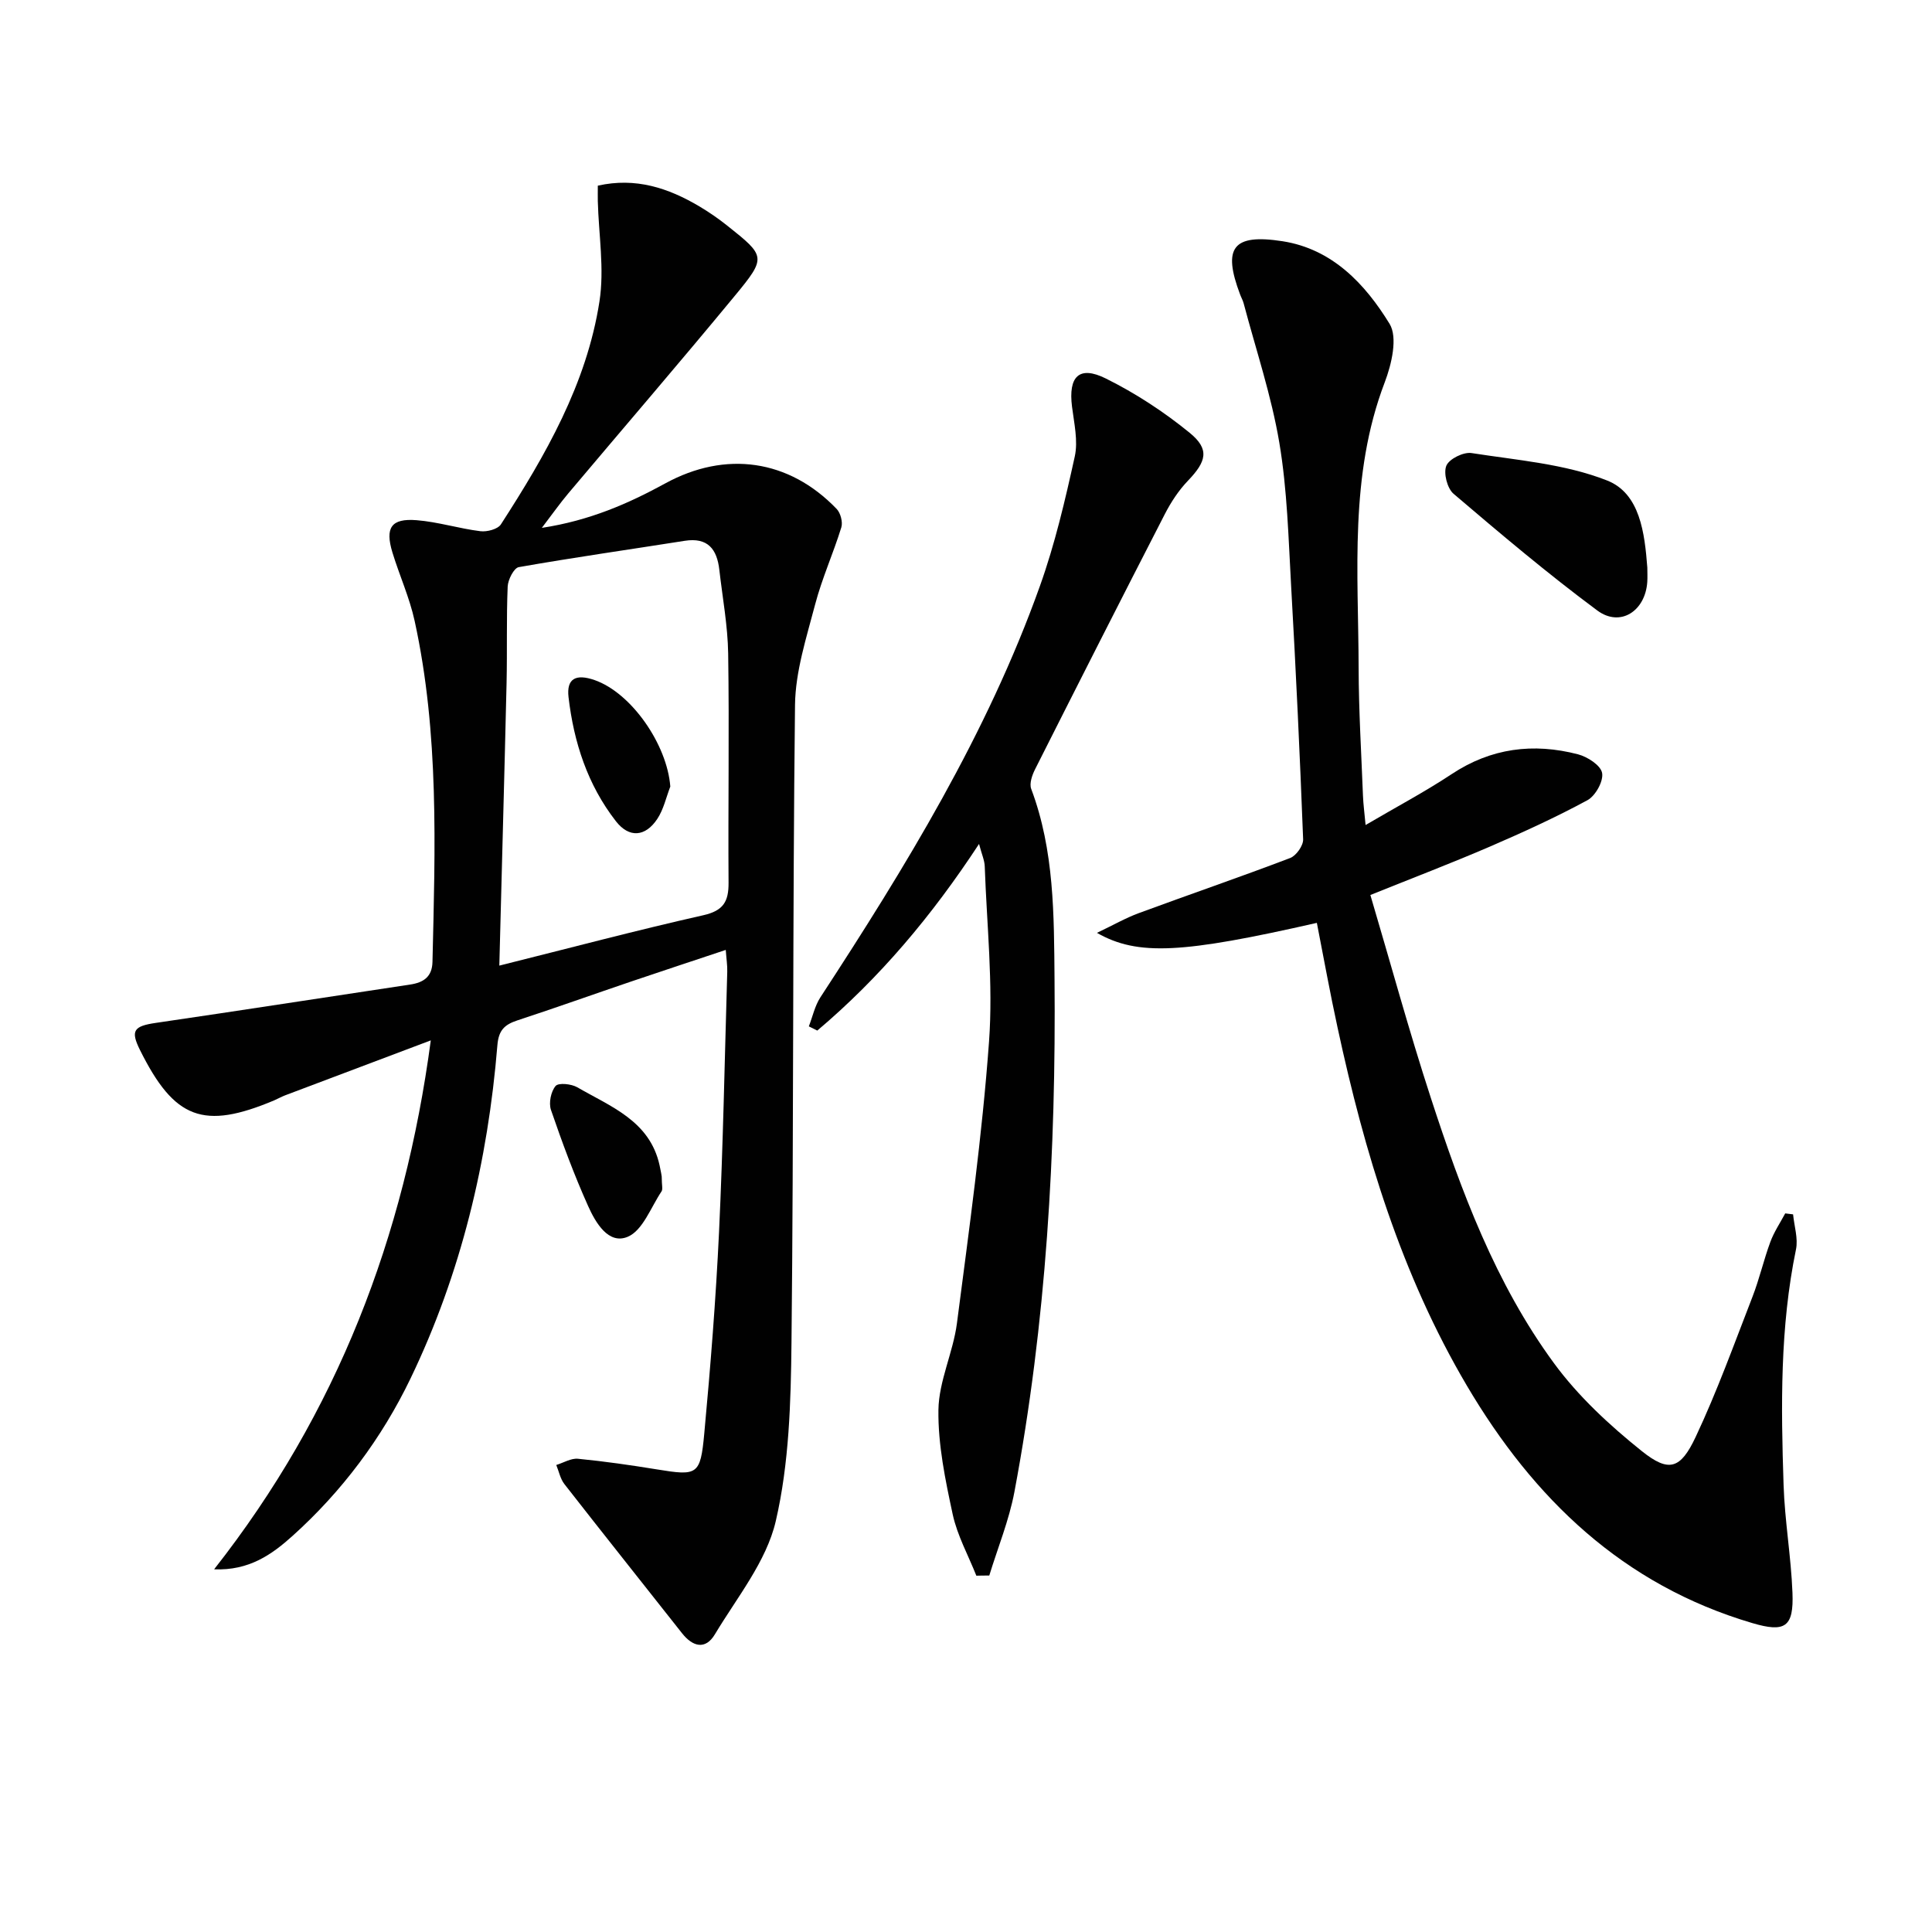
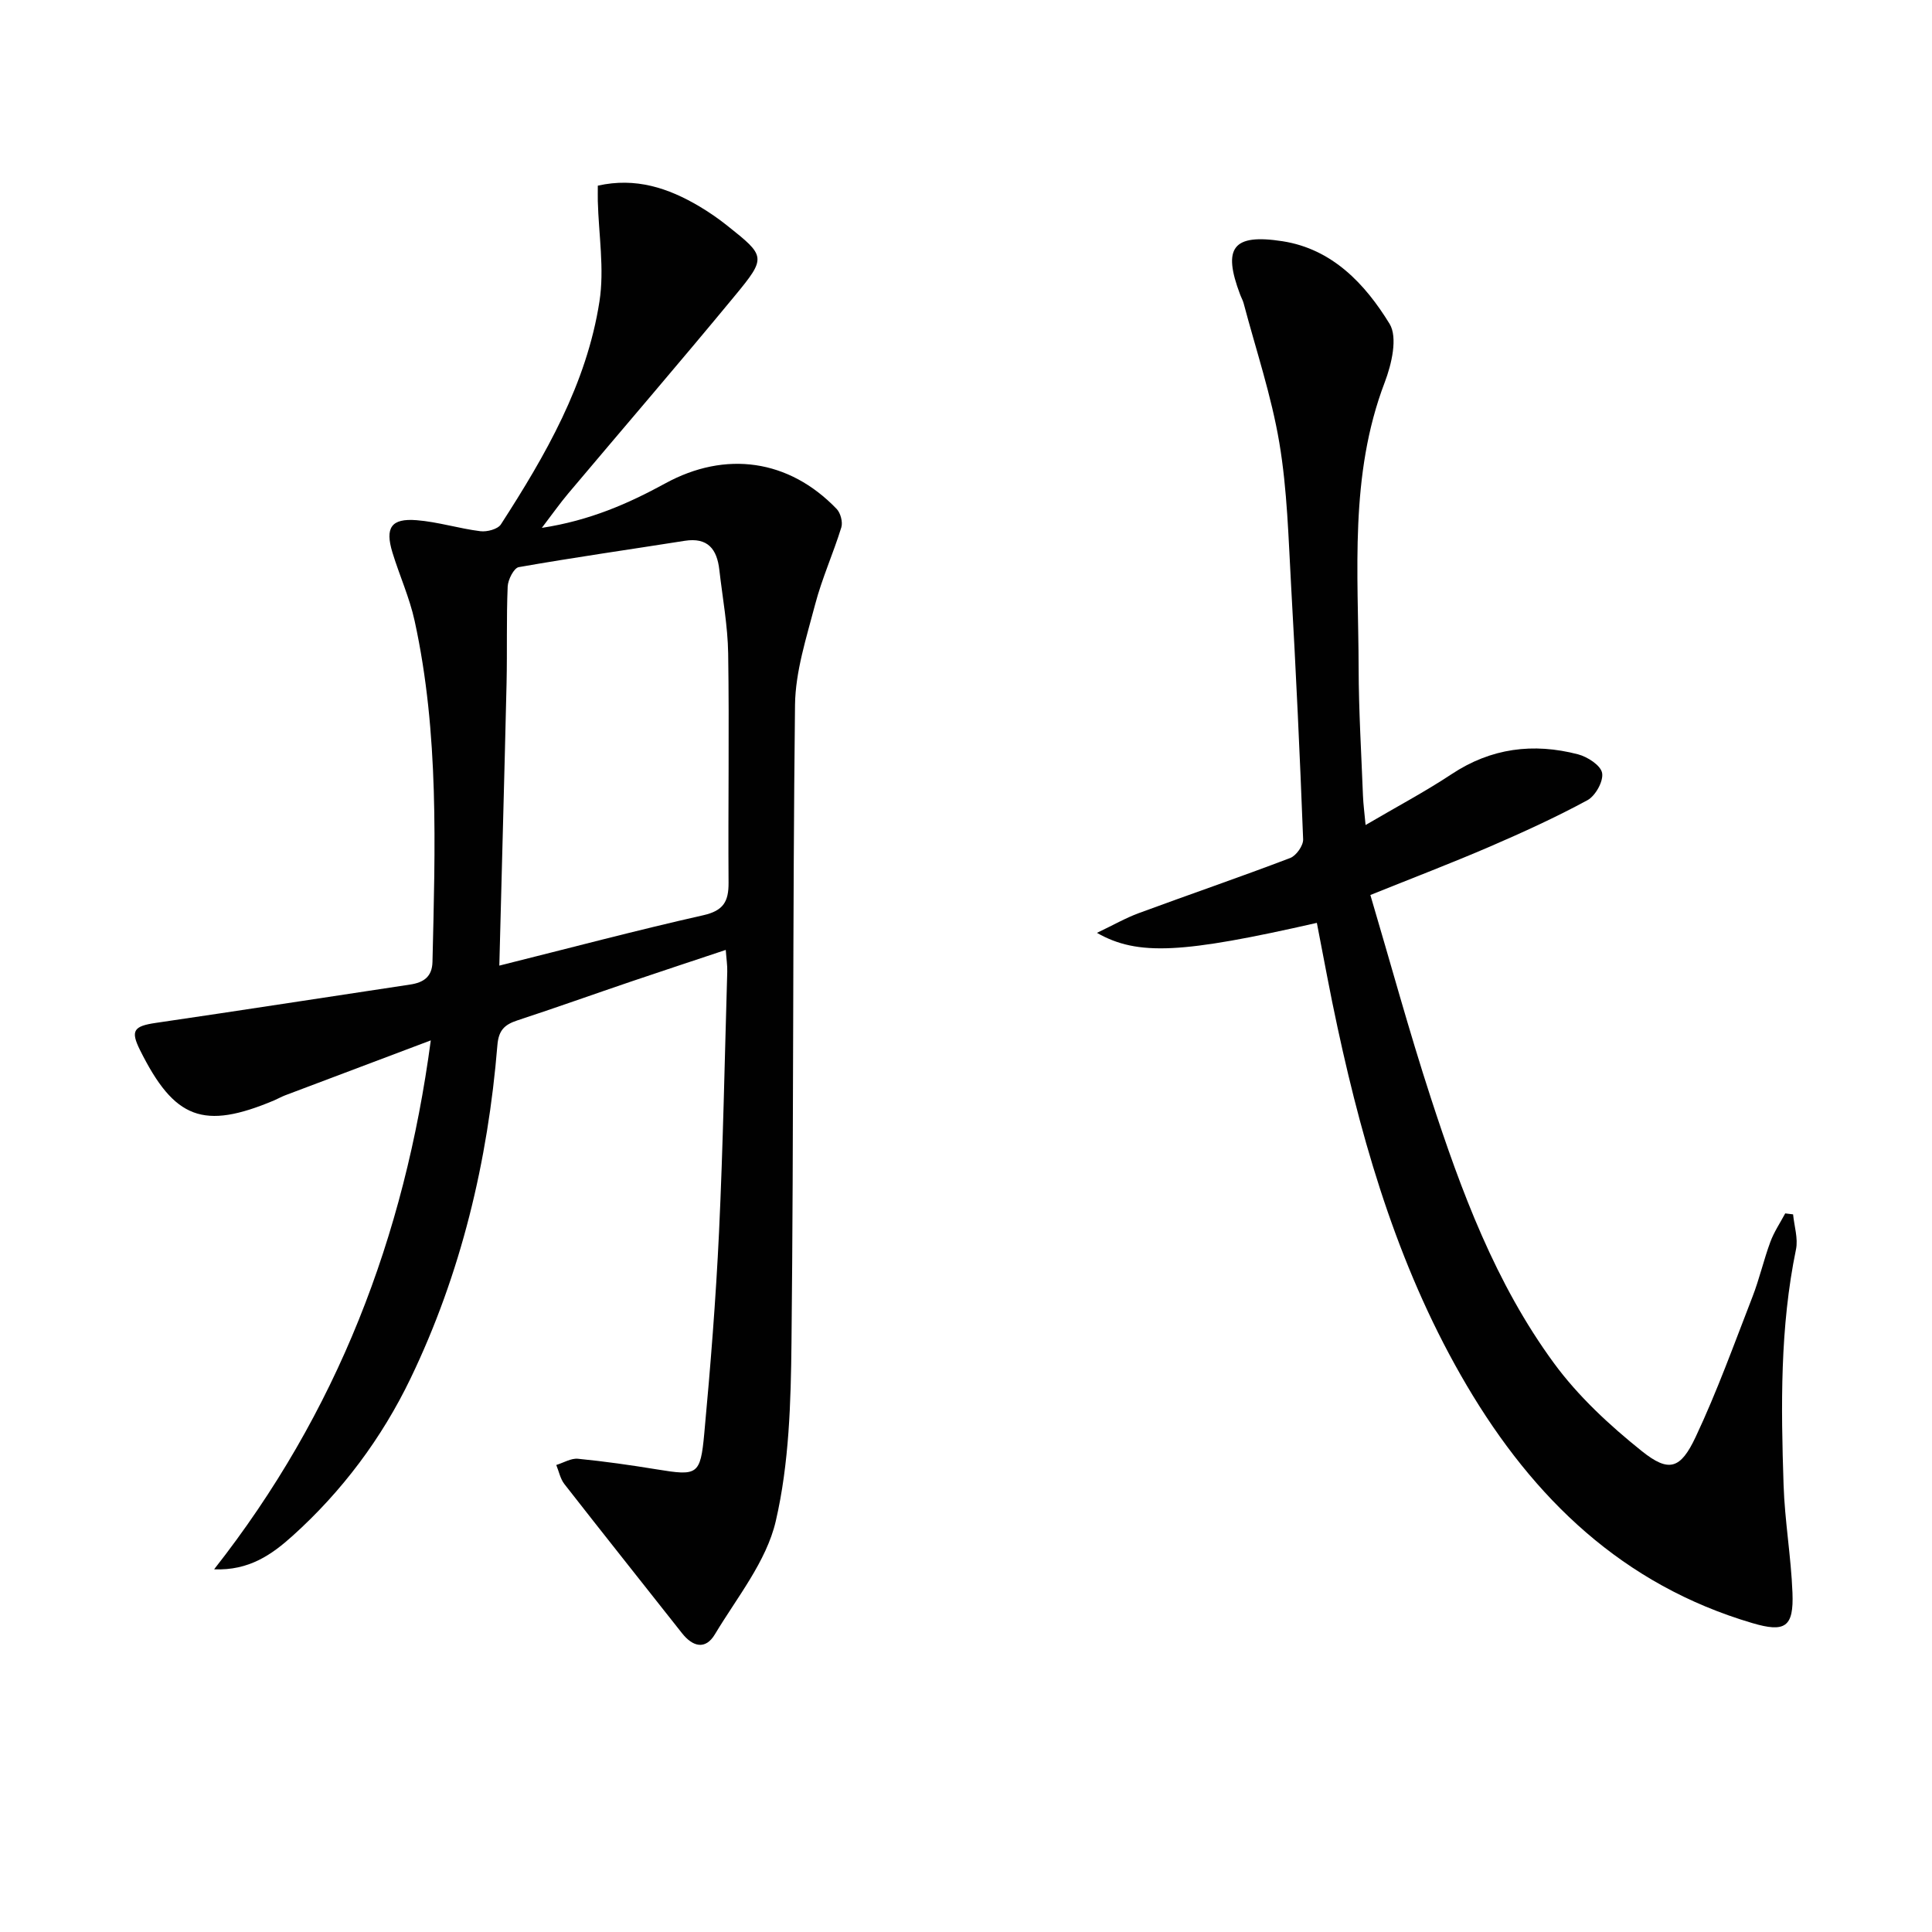
<svg xmlns="http://www.w3.org/2000/svg" enable-background="new 0 0 400 400" viewBox="0 0 400 400">
  <g fill="#010101">
    <path d="m89.19 215.4c-10.61 4-20.37 7.67-30.14 11.37-.77.29-1.5.71-2.26 1.04-14.65 6.17-20.68 3.92-27.8-10.4-2.01-4.03-1.31-4.96 3.26-5.63 17.57-2.57 35.11-5.3 52.67-7.94 2.78-.42 4.55-1.6 4.62-4.7.55-23.62 1.4-47.26-3.69-70.57-1.05-4.83-3.15-9.43-4.6-14.18-1.57-5.14-.26-7.11 5-6.69 4.43.35 8.78 1.73 13.21 2.28 1.37.17 3.6-.41 4.25-1.42 9.23-14.3 17.75-29.07 20.4-46.14 1.05-6.74-.16-13.84-.34-20.77-.02-.98 0-1.96 0-3.21 7.82-1.76 14.58.47 21.01 4.28 1.99 1.18 3.92 2.51 5.73 3.95 8.04 6.39 8.23 6.58 1.58 14.63-11.33 13.73-22.96 27.23-34.43 40.85-1.69 2-3.2 4.15-5.48 7.14 9.92-1.52 17.89-5.02 25.56-9.21 12.47-6.82 25.59-5.01 35.48 5.29.81.84 1.3 2.72.97 3.81-1.66 5.38-4.01 10.56-5.43 15.98-1.79 6.84-4.08 13.85-4.16 20.8-.51 43.98-.26 87.97-.73 131.95-.13 12.39-.48 25.08-3.26 37.04-1.94 8.34-8.02 15.78-12.6 23.42-1.95 3.26-4.58 2.6-6.82-.25-8.11-10.29-16.28-20.53-24.34-30.86-.85-1.09-1.13-2.62-1.68-3.95 1.5-.46 3.05-1.43 4.49-1.29 5.44.53 10.87 1.31 16.27 2.19 8.47 1.38 9.08 1.25 9.88-7.4 1.29-13.89 2.4-27.82 3.06-41.75.84-17.94 1.17-35.91 1.7-53.87.04-1.29-.17-2.58-.31-4.52-6.79 2.27-13.19 4.37-19.58 6.54-7.86 2.67-15.68 5.46-23.56 8.05-2.64.87-3.89 2.02-4.14 5.14-1.97 24.03-7.52 47.27-17.99 69.01-5.93 12.32-14.16 23.35-24.42 32.58-4.27 3.84-8.99 7.22-16.24 6.92 25.48-32.43 39.42-68.78 44.86-109.51zm14.19-15.48c14.58-3.64 28.34-7.3 42.23-10.43 4.17-.94 5.25-2.84 5.23-6.71-.11-15.82.16-31.65-.08-47.47-.09-5.78-1.17-11.55-1.83-17.33-.48-4.26-2.37-6.77-7.17-6.01-11.46 1.81-22.94 3.44-34.36 5.45-1 .18-2.23 2.59-2.29 4.01-.28 6.65-.08 13.32-.23 19.98-.45 19.28-.99 38.55-1.5 58.51z" />
    <path d="m272.64 191.07c-27.82 6.33-37.05 6.89-45.53 2.07 3.36-1.6 5.93-3.08 8.67-4.09 10.43-3.85 20.95-7.45 31.34-11.41 1.25-.48 2.73-2.57 2.68-3.87-.67-17.45-1.49-34.89-2.48-52.33-.56-9.95-.8-19.99-2.45-29.78-1.64-9.75-4.84-19.24-7.38-28.84-.17-.64-.51-1.23-.74-1.85-3.66-9.69-1.53-12.62 8.76-11.03 10.34 1.6 17.14 8.87 22.19 17.11 1.72 2.82.42 8.36-1 12.09-7.37 19.29-5.46 39.33-5.41 59.21.02 8.81.56 17.62.9 26.43.07 1.76.31 3.51.54 6.03 6.44-3.78 12.31-6.89 17.81-10.53 8.17-5.42 16.92-6.51 26.16-4.11 1.97.51 4.72 2.29 5 3.87.31 1.7-1.38 4.73-3.03 5.63-6.55 3.55-13.36 6.65-20.2 9.61-7.92 3.41-15.98 6.49-24.75 10.02 4.19 14.13 8.01 28.17 12.51 41.98 6.29 19.32 13.38 38.43 25.5 54.95 5.02 6.85 11.51 12.86 18.18 18.2 5.61 4.49 8.02 3.75 11.16-2.93 4.44-9.43 7.98-19.28 11.76-29.01 1.44-3.71 2.32-7.63 3.7-11.36.76-2.07 2.03-3.94 3.08-5.91.54.07 1.09.13 1.63.2.23 2.43 1.07 4.98.6 7.26-3.33 16.13-3.11 32.43-2.57 48.73.24 7.46 1.55 14.88 1.84 22.33.29 7.16-1.54 8.3-8.32 6.3-26.77-7.9-45.27-25.73-59.1-49.17-13.58-23.02-21.18-48.21-26.76-74.11-1.55-7.11-2.84-14.27-4.29-21.69z" />
-     <path d="m202.14 326.23c-1.67-4.22-3.94-8.31-4.89-12.68-1.53-7.12-3.06-14.44-2.96-21.65.09-5.98 3.04-11.87 3.83-17.91 2.52-19.42 5.23-38.85 6.65-58.36.87-12-.47-24.17-.89-36.26-.04-1.24-.61-2.47-1.18-4.64-9.77 14.9-20.58 27.73-33.49 38.64-.58-.29-1.17-.58-1.75-.87.78-2.01 1.24-4.24 2.39-6.01 17.66-27.05 34.52-54.55 45.45-85.15 3.11-8.7 5.23-17.79 7.22-26.83.71-3.24-.14-6.89-.57-10.31-.79-6.24 1.46-8.58 6.97-5.85 6.16 3.05 12.06 6.91 17.38 11.25 4.19 3.42 3.49 5.92-.35 9.93-1.92 2-3.51 4.43-4.78 6.9-9.03 17.56-17.96 35.17-26.85 52.8-.62 1.22-1.24 2.98-.82 4.1 4.8 12.76 4.71 26.12 4.83 39.38.32 35.63-1.71 71.11-8.31 106.19-1.11 5.88-3.44 11.54-5.2 17.3-.89-.01-1.78.01-2.68.03z" />
-     <path d="m341.06 117.51c0 1 .06 2-.01 3-.42 6.03-5.6 9.4-10.34 5.89-10.26-7.61-20.04-15.88-29.77-24.17-1.31-1.12-2.12-4.28-1.49-5.81.58-1.41 3.56-2.88 5.21-2.62 9.45 1.48 19.32 2.23 28.07 5.68 6.84 2.69 7.78 10.93 8.33 18.03z" />
-     <path d="m137 243.58c0 1.79.27 2.64-.04 3.09-2.21 3.3-3.88 8.08-6.99 9.39-4 1.69-6.68-2.95-8.21-6.37-2.91-6.48-5.38-13.17-7.69-19.9-.49-1.44-.01-3.8.96-4.95.6-.71 3.26-.44 4.49.27 6.93 4.02 15.01 6.94 17.04 16.16.26 1.14.44 2.28.44 2.31z" />
-     <path d="m138.78 162.85c-.87 2.25-1.39 4.73-2.69 6.69-2.48 3.75-5.85 3.99-8.57.49-5.86-7.52-8.72-16.34-9.81-25.68-.45-3.85 1.49-4.9 5.39-3.55 7.64 2.67 15.02 13.34 15.68 22.05z" />
  </g>
</svg>